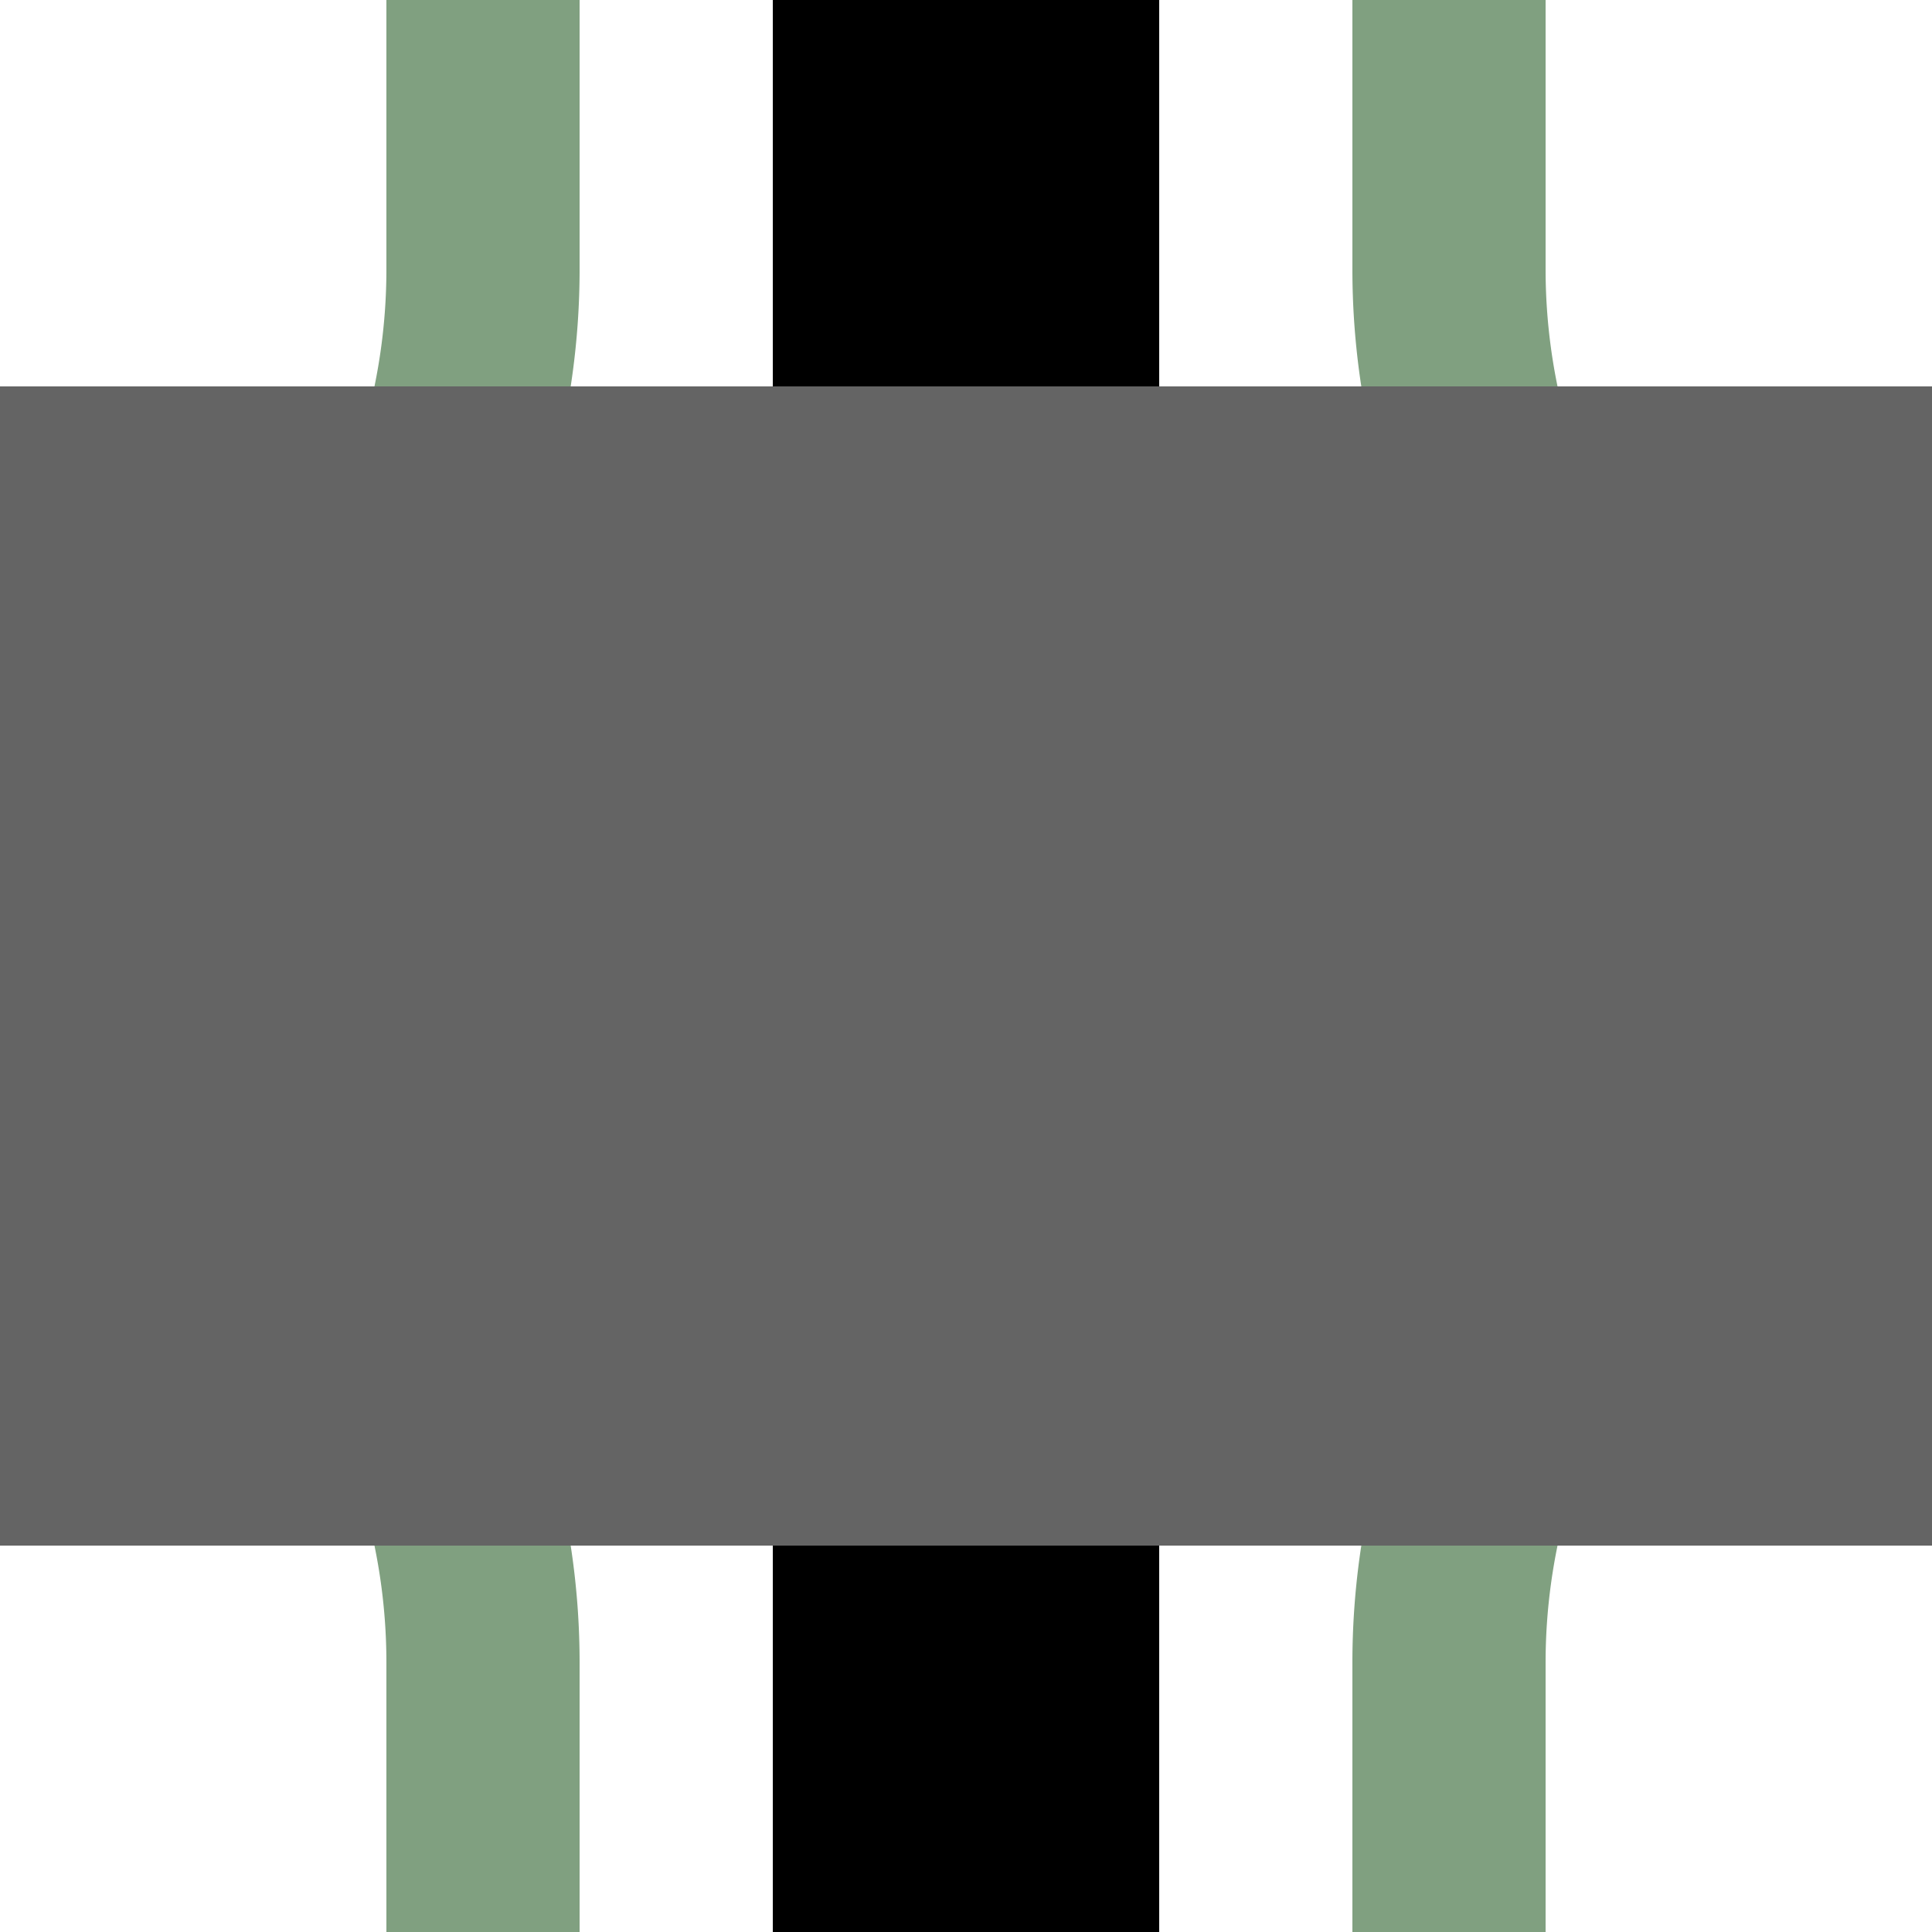
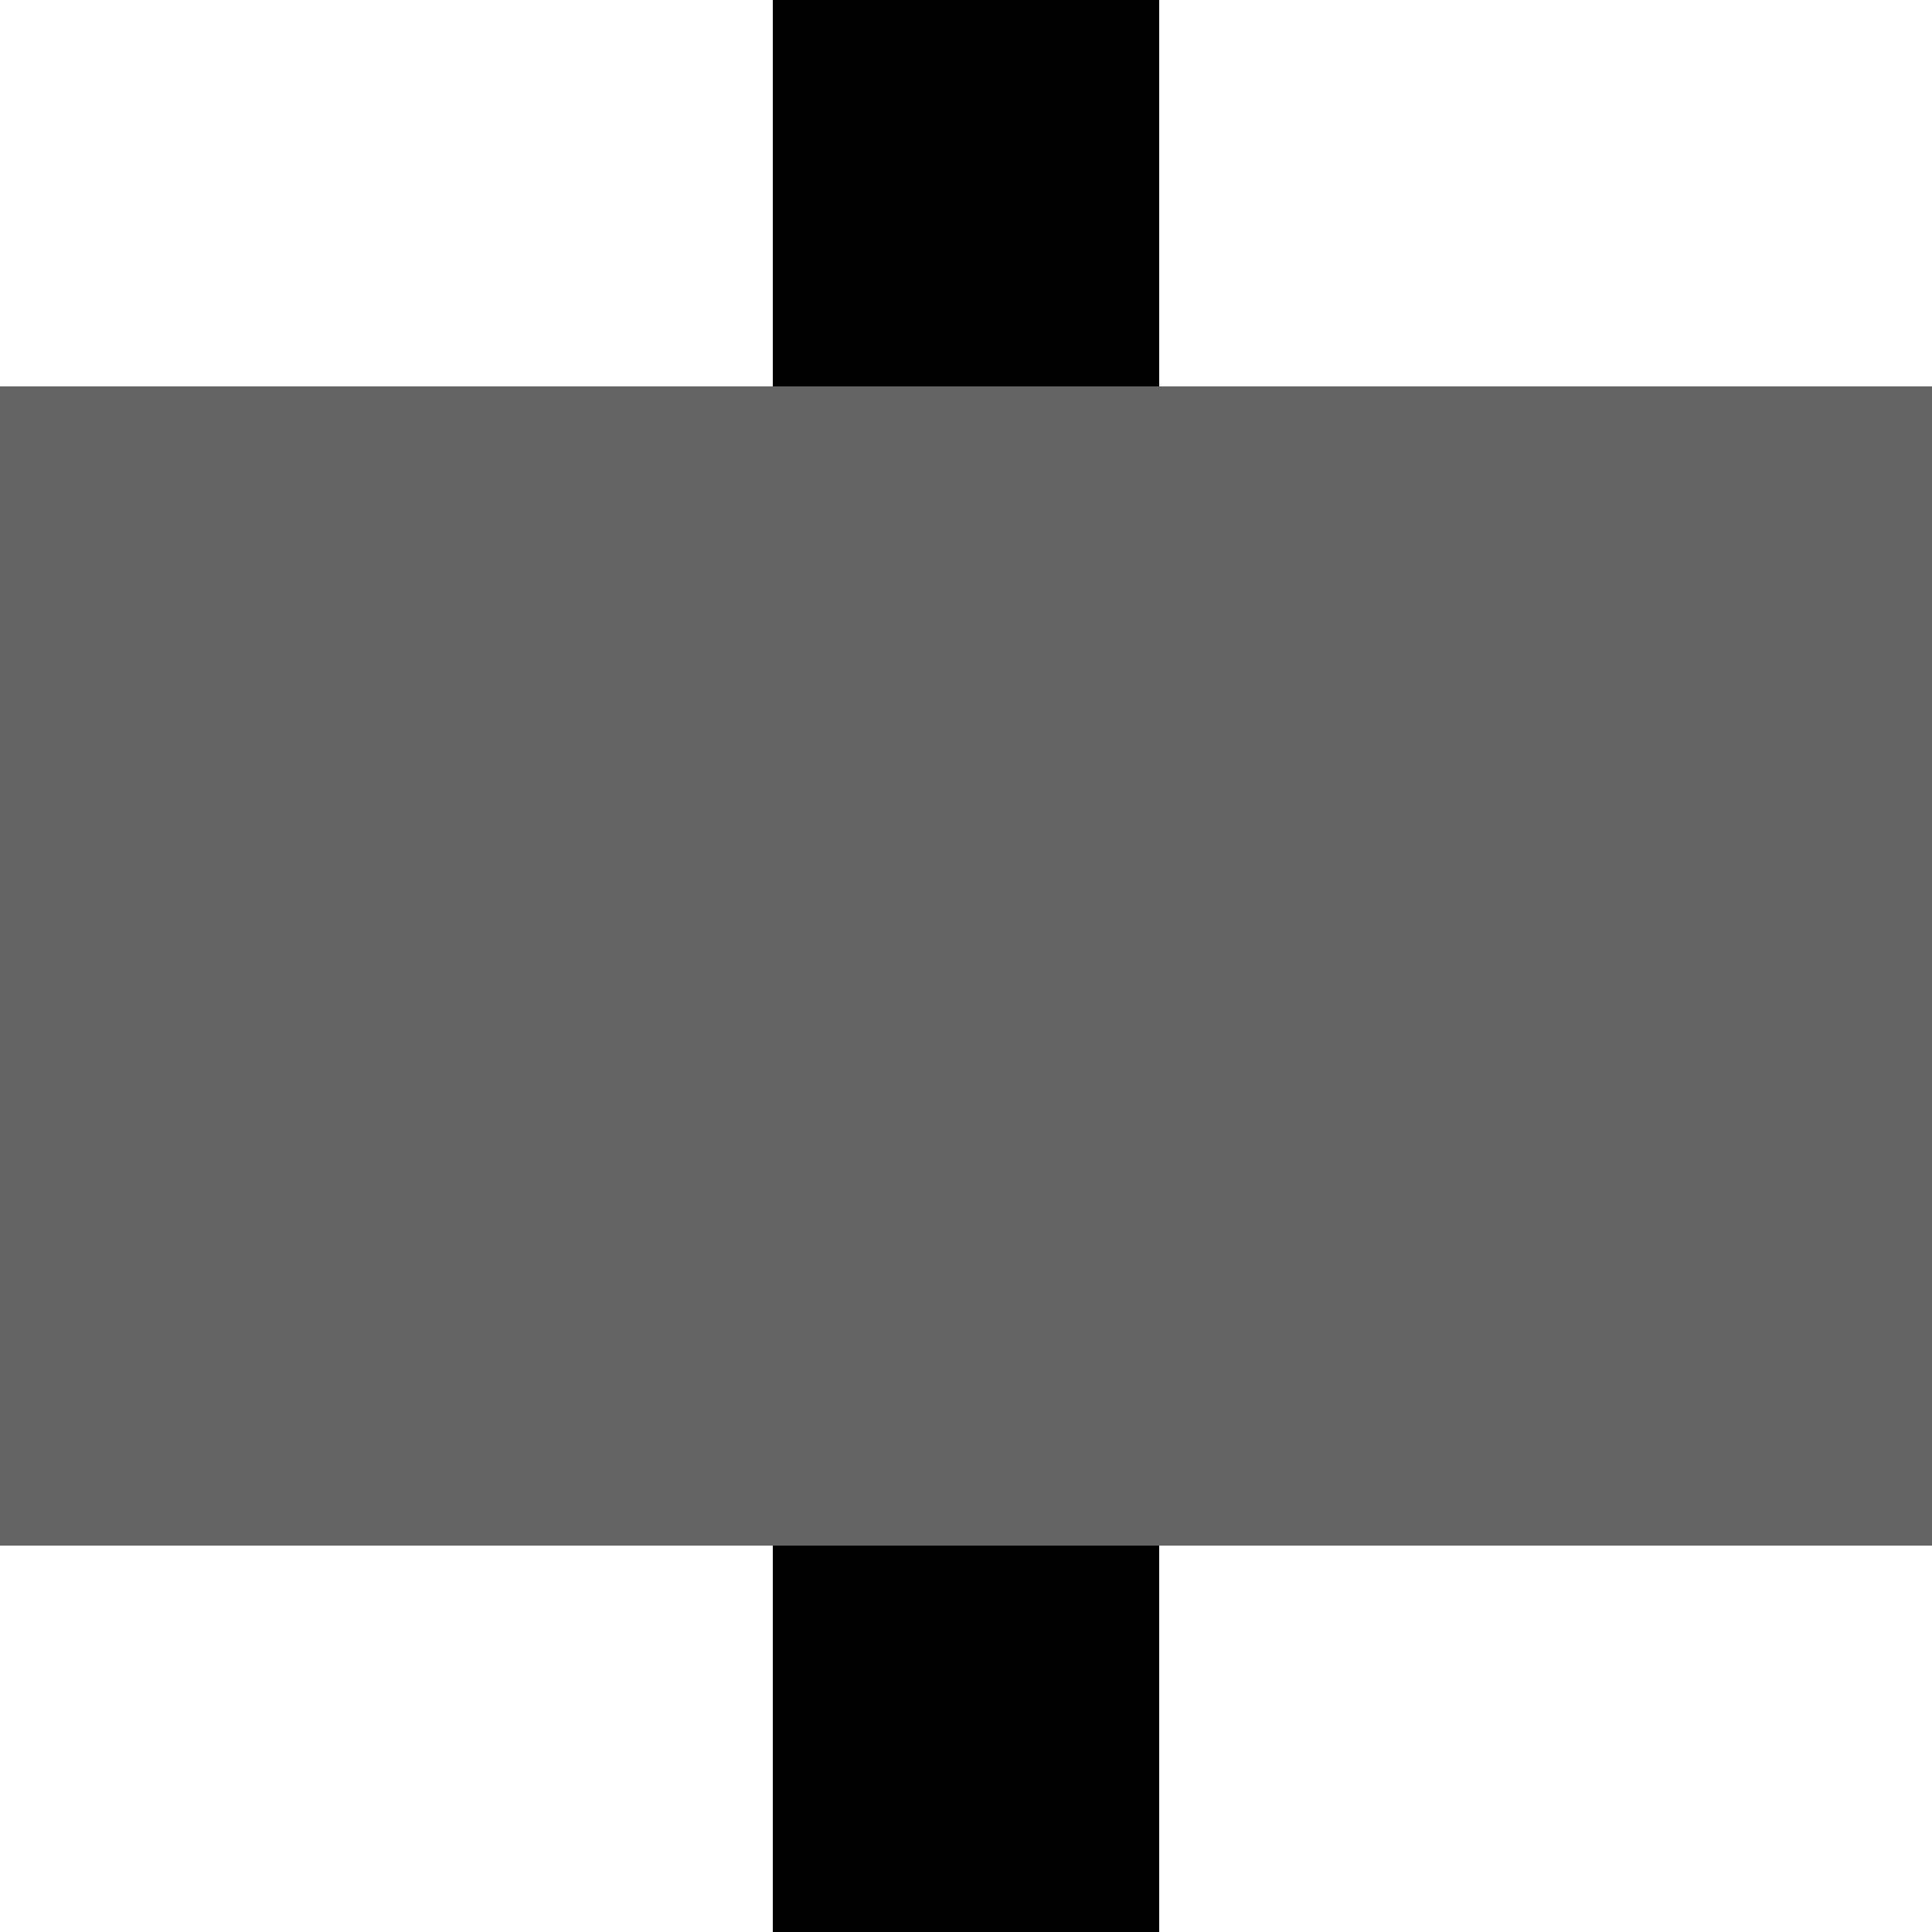
<svg xmlns="http://www.w3.org/2000/svg" width="500" height="500">
  <title>ehBHF-M black</title>
  <path stroke="#000000" d="M 250,0 V 500" stroke-width="100" />
-   <path stroke="#80A080" d="M 125,0 V 69.72 a 175,175 0 0 1 -25,90.14 175,175 0 0 0 0,180.28 175,175 0 0 1 25,90.14 V 500 M 375,0 V 69.72 a 175,175 0 0 0 25,90.14 175,175 0 0 1 0,180.28 175,175 0 0 0 -25,90.14 V 500" stroke-width="50" fill="none" />
  <path fill="#646464" d="M 0,100 H 500 V 400 H 0" />
</svg>